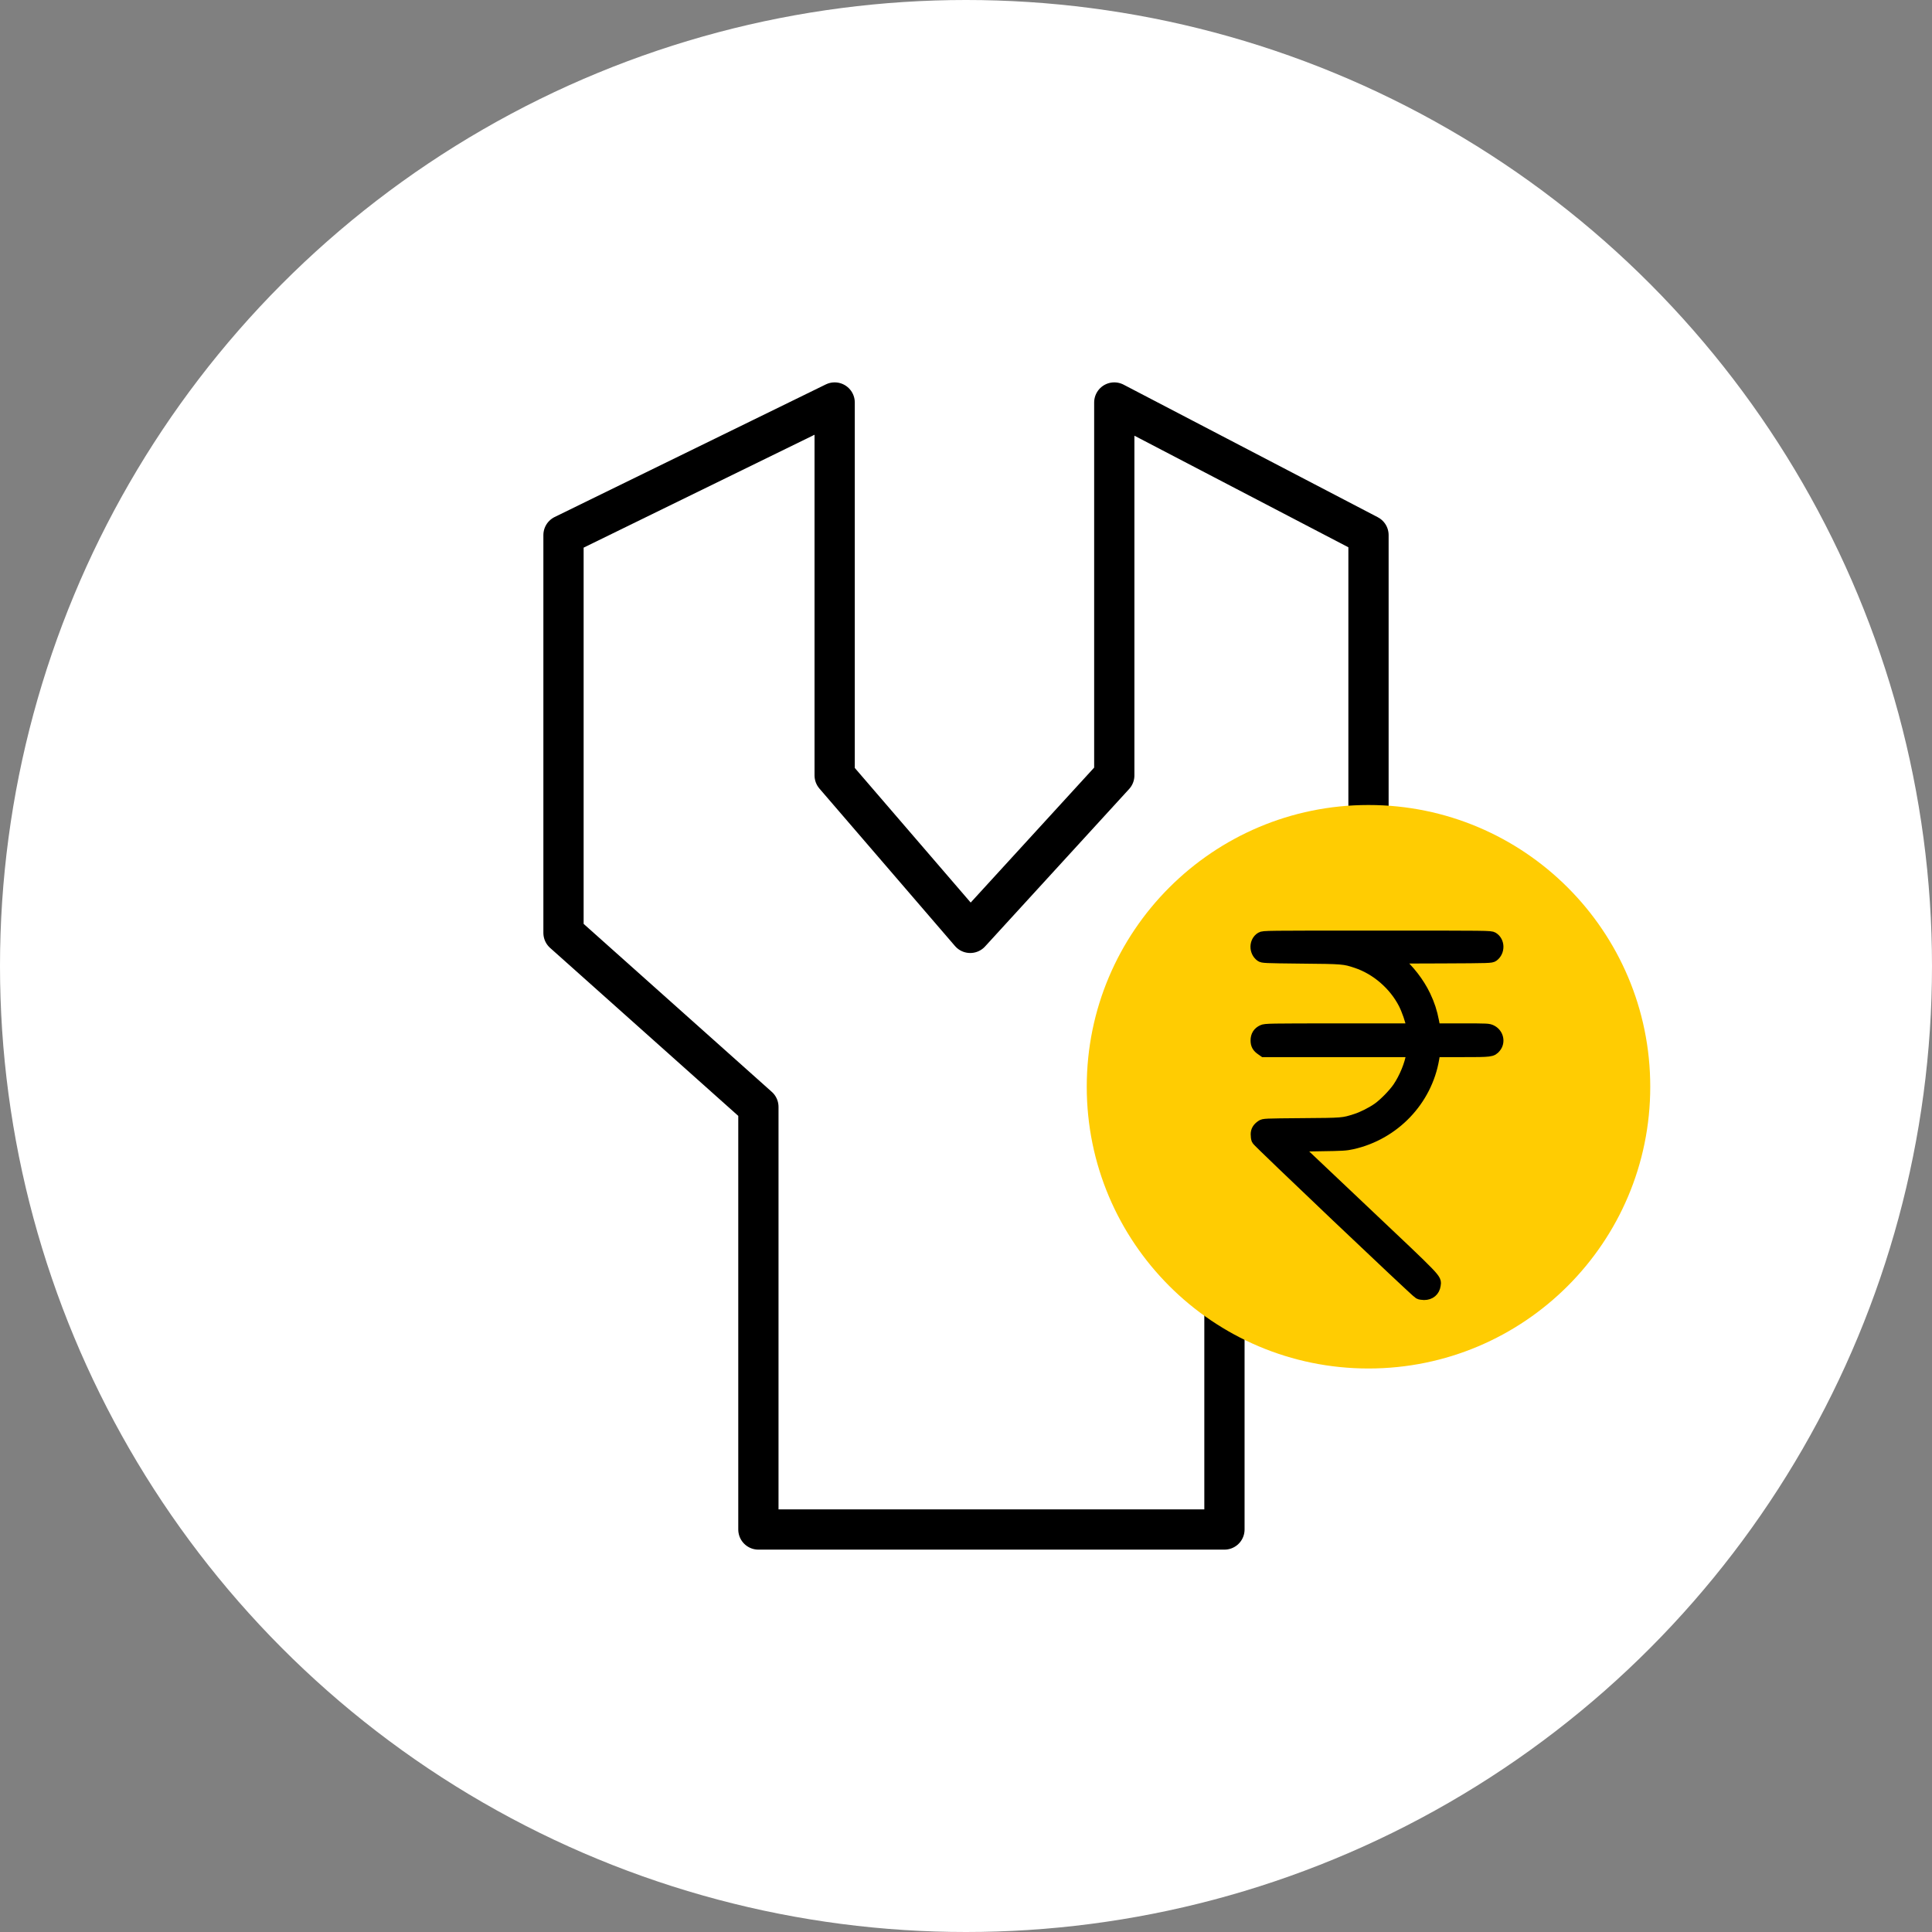
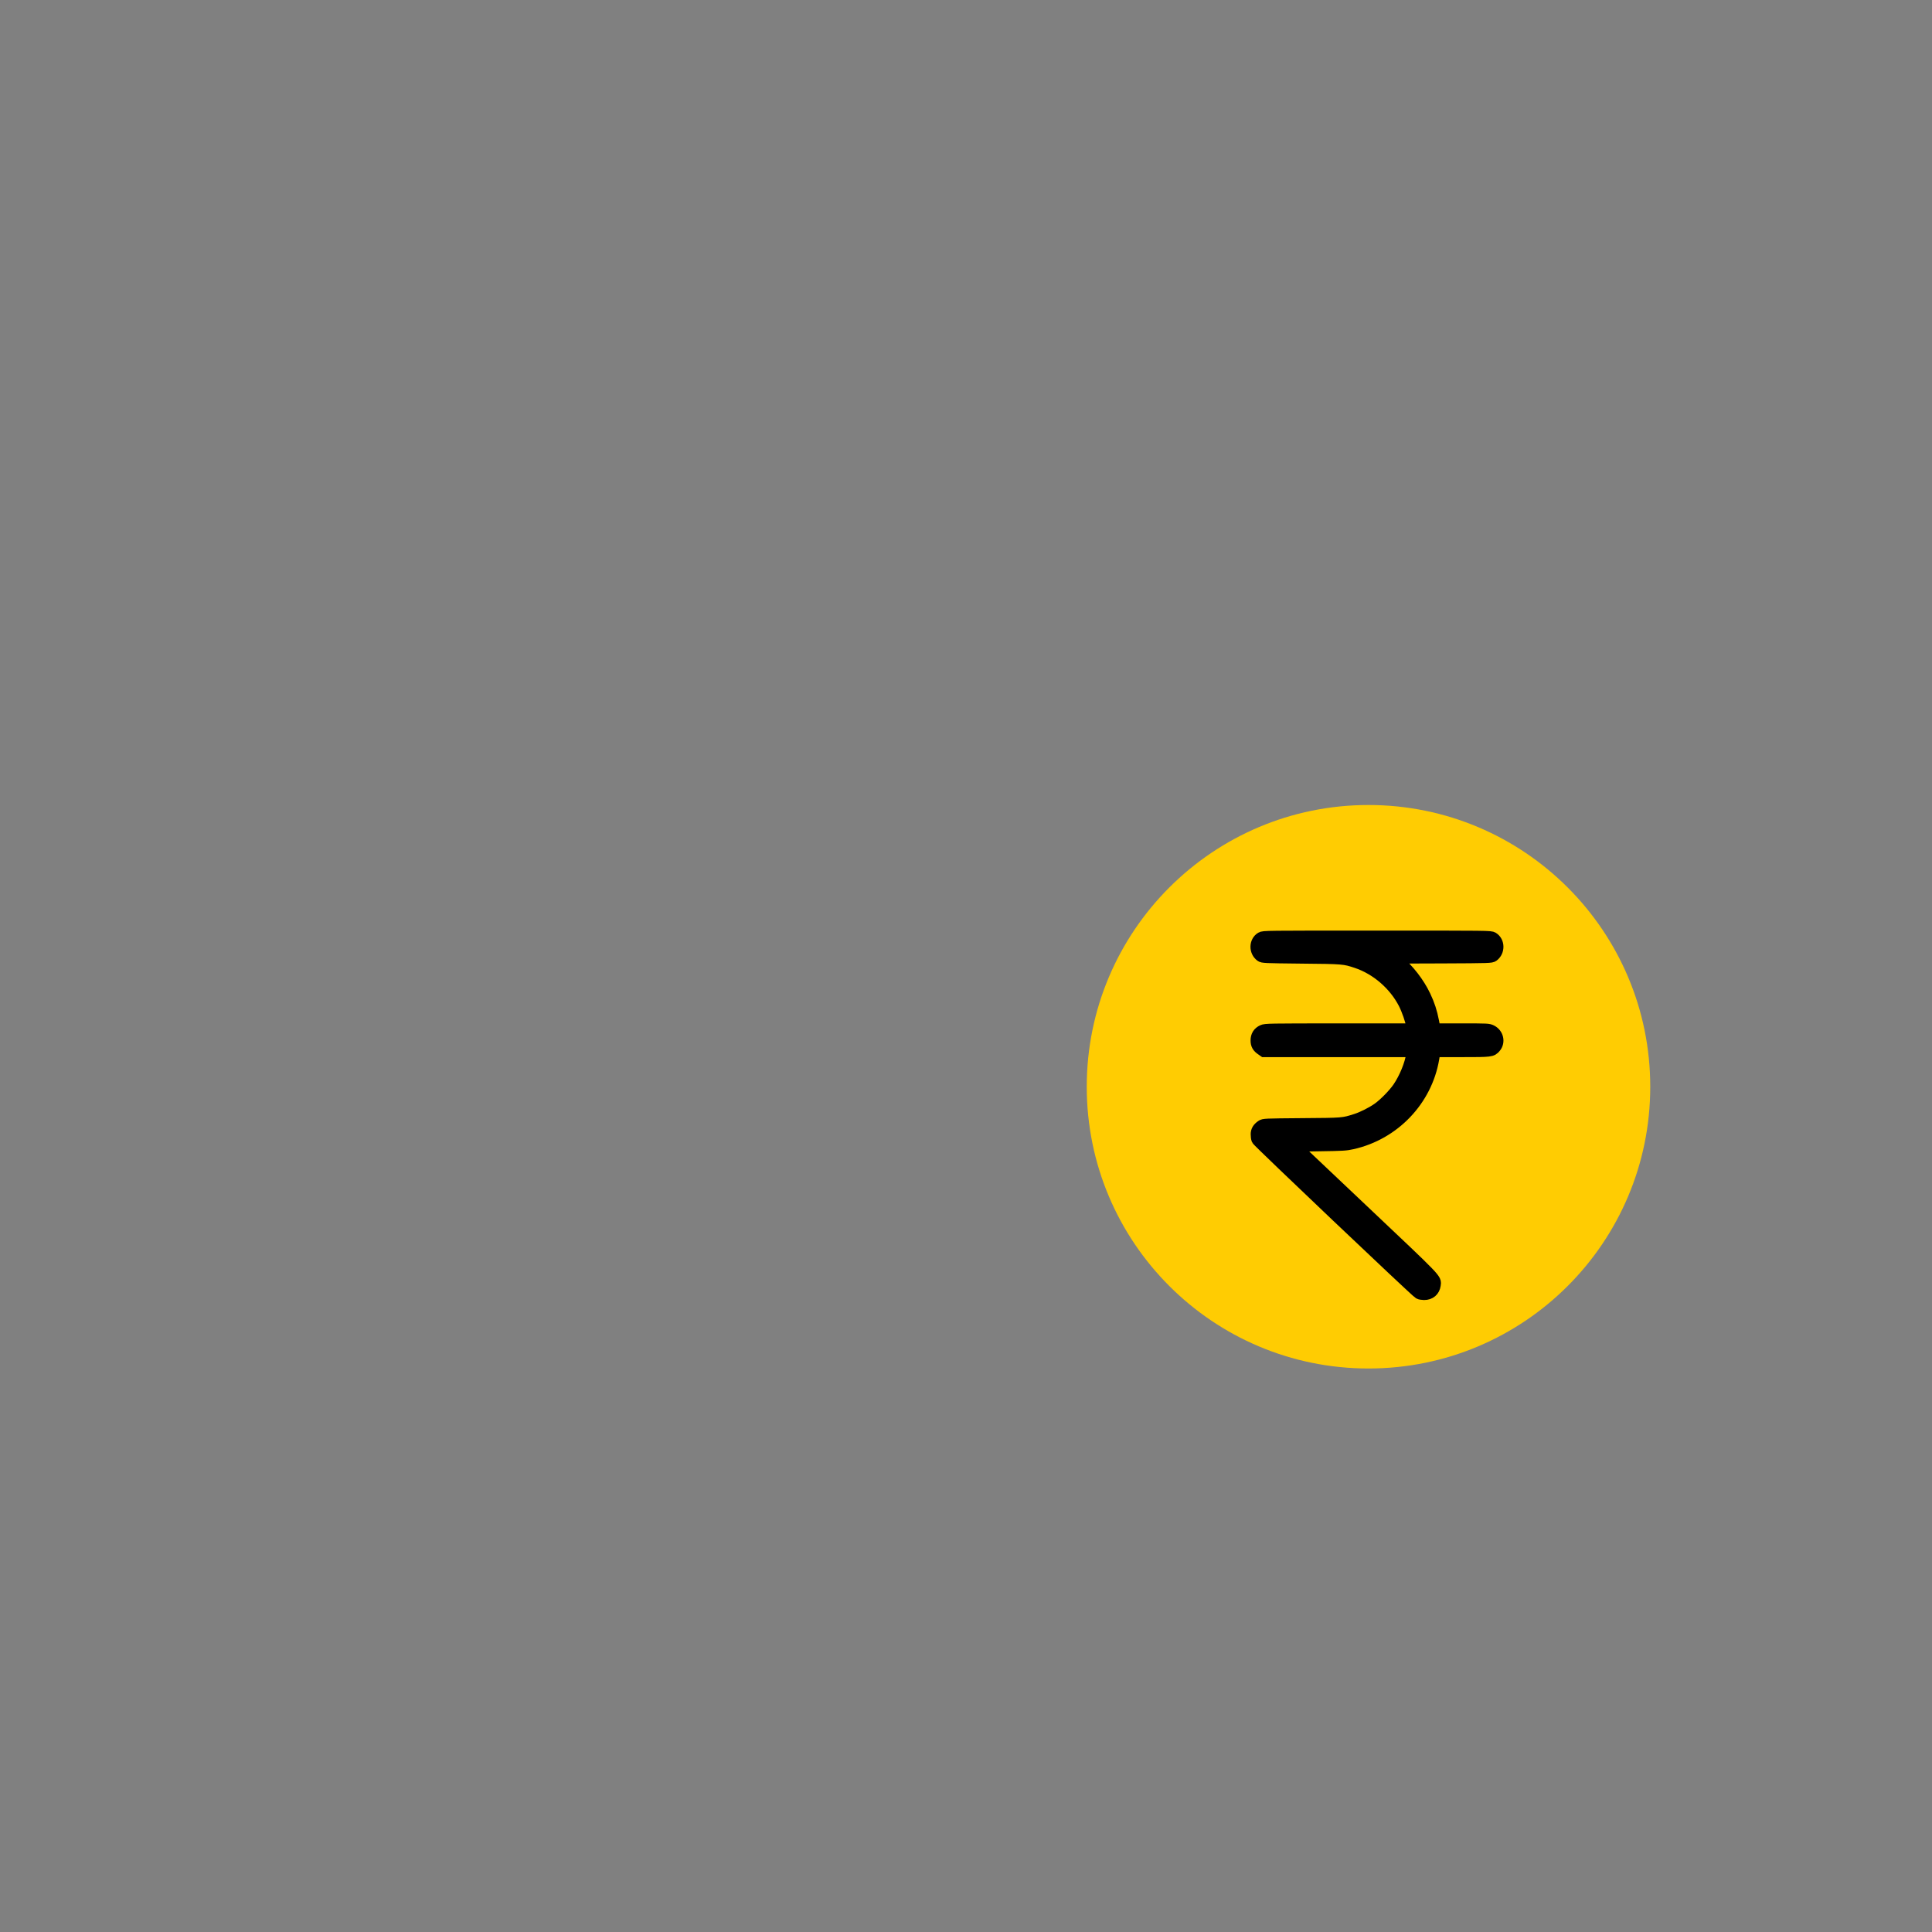
<svg xmlns="http://www.w3.org/2000/svg" width="48" height="48" viewBox="0 0 48 48" fill="none">
  <rect x="0" y="0" width="48" height="48" fill="#808080" stroke="none" />
-   <circle cx="24" cy="24" r="24" fill="white" />
-   <path d="M14 13.294L20.737 10V19.265L24.105 23.177L27.684 19.265V10L34 13.294V23.177L30.421 27.5V38H18.842V27.5L14 23.177V13.294Z" stroke="black" stroke-linejoin="round" />
  <circle cx="34" cy="27" r="7" fill="#FFCC02" />
  <path d="M31.334 23.304C31.182 23.398 31.178 23.635 31.327 23.746C31.372 23.779 31.409 23.781 32.337 23.791C33.376 23.8 33.4 23.804 33.703 23.904C34.2 24.069 34.647 24.456 34.89 24.927C34.973 25.091 35.065 25.356 35.086 25.493L35.098 25.576H33.272C31.527 25.576 31.44 25.578 31.372 25.609C31.27 25.656 31.22 25.736 31.22 25.849C31.22 25.951 31.253 26.01 31.348 26.074L31.405 26.114H33.253H35.098L35.086 26.195C35.048 26.449 34.909 26.788 34.744 27.03C34.633 27.191 34.399 27.43 34.243 27.541C34.09 27.649 33.851 27.77 33.69 27.82C33.369 27.923 33.372 27.923 32.351 27.93C31.411 27.938 31.4 27.938 31.346 27.975C31.26 28.034 31.223 28.095 31.223 28.183C31.222 28.226 31.23 28.285 31.242 28.313C31.263 28.363 35.178 32.082 35.258 32.127C35.277 32.139 35.334 32.148 35.381 32.149C35.526 32.149 35.625 32.064 35.644 31.927C35.665 31.776 35.731 31.844 33.884 30.098L32.157 28.464L32.789 28.453C33.355 28.445 33.44 28.44 33.594 28.405C34.63 28.174 35.433 27.335 35.608 26.299L35.639 26.114H36.314C37.049 26.114 37.061 26.112 37.145 26.013C37.25 25.887 37.207 25.692 37.054 25.614C36.978 25.576 36.968 25.576 36.309 25.576H35.641L35.603 25.377C35.556 25.136 35.499 24.962 35.396 24.744C35.245 24.426 34.99 24.095 34.725 23.875L34.624 23.79L35.835 23.786C37.014 23.781 37.047 23.779 37.093 23.746C37.242 23.635 37.238 23.398 37.086 23.304C37.028 23.27 37.009 23.27 34.21 23.27C31.411 23.27 31.392 23.27 31.334 23.304Z" fill="black" stroke="black" stroke-width="0.3" />
</svg>